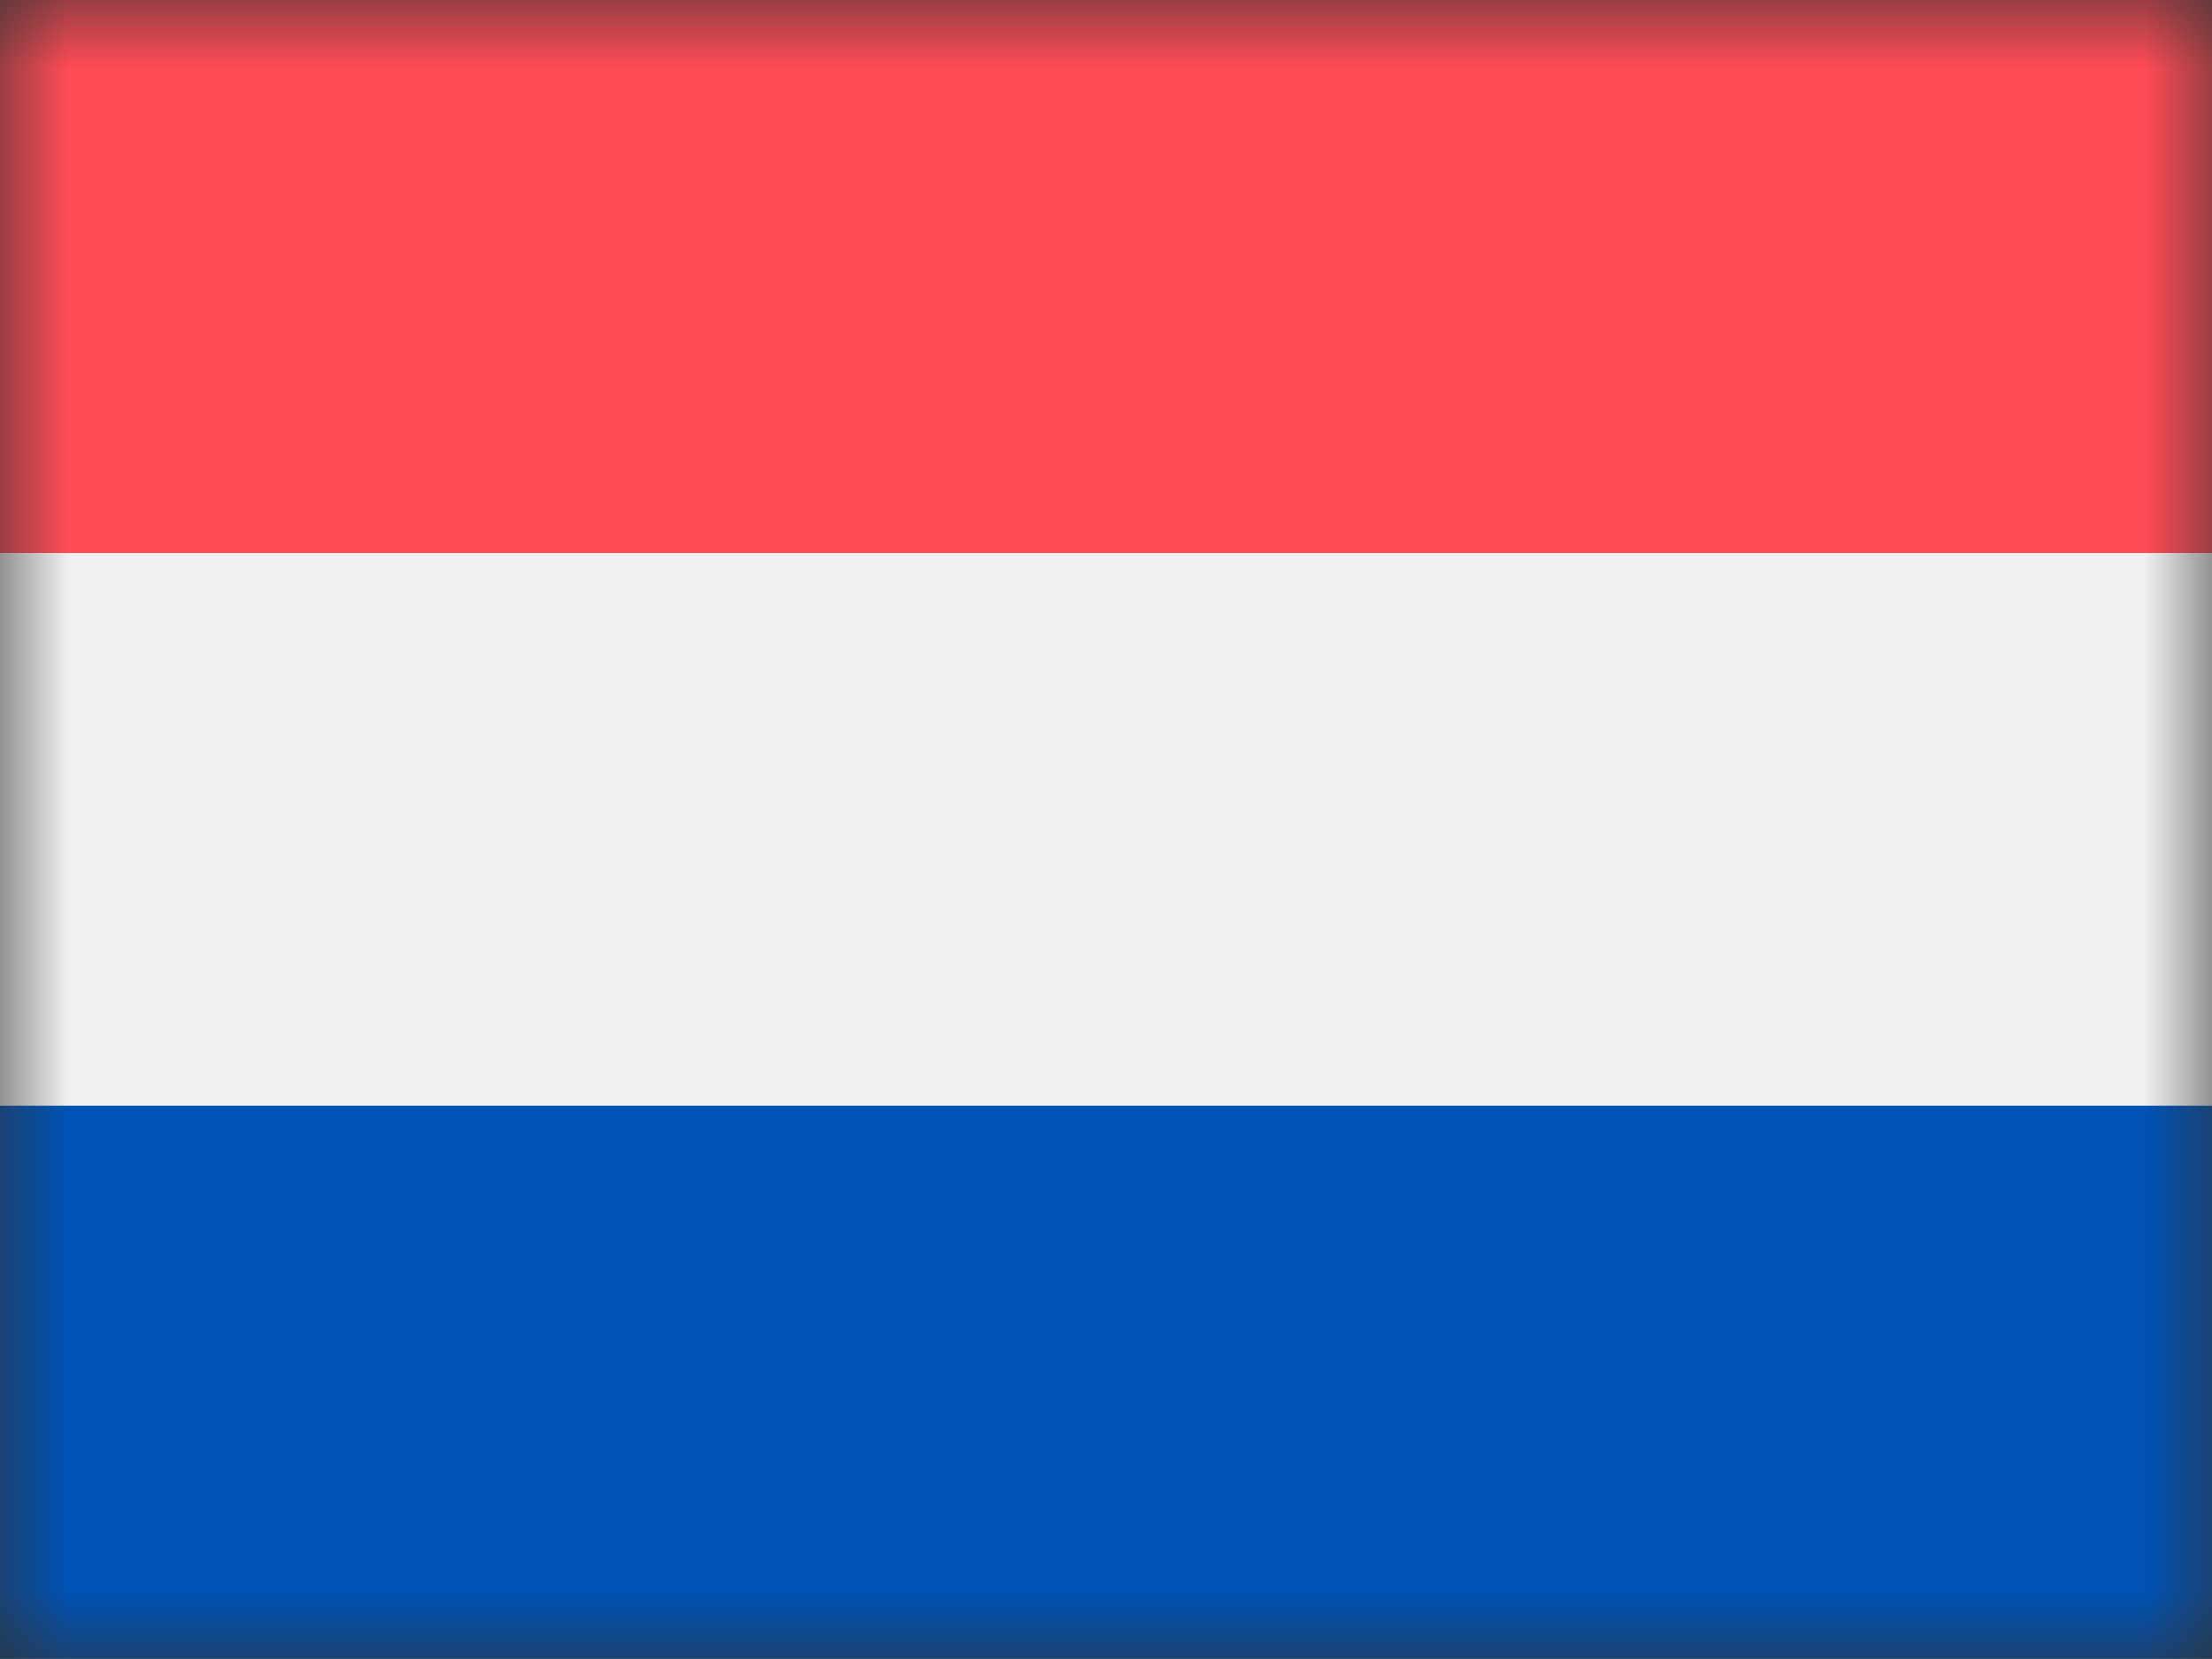
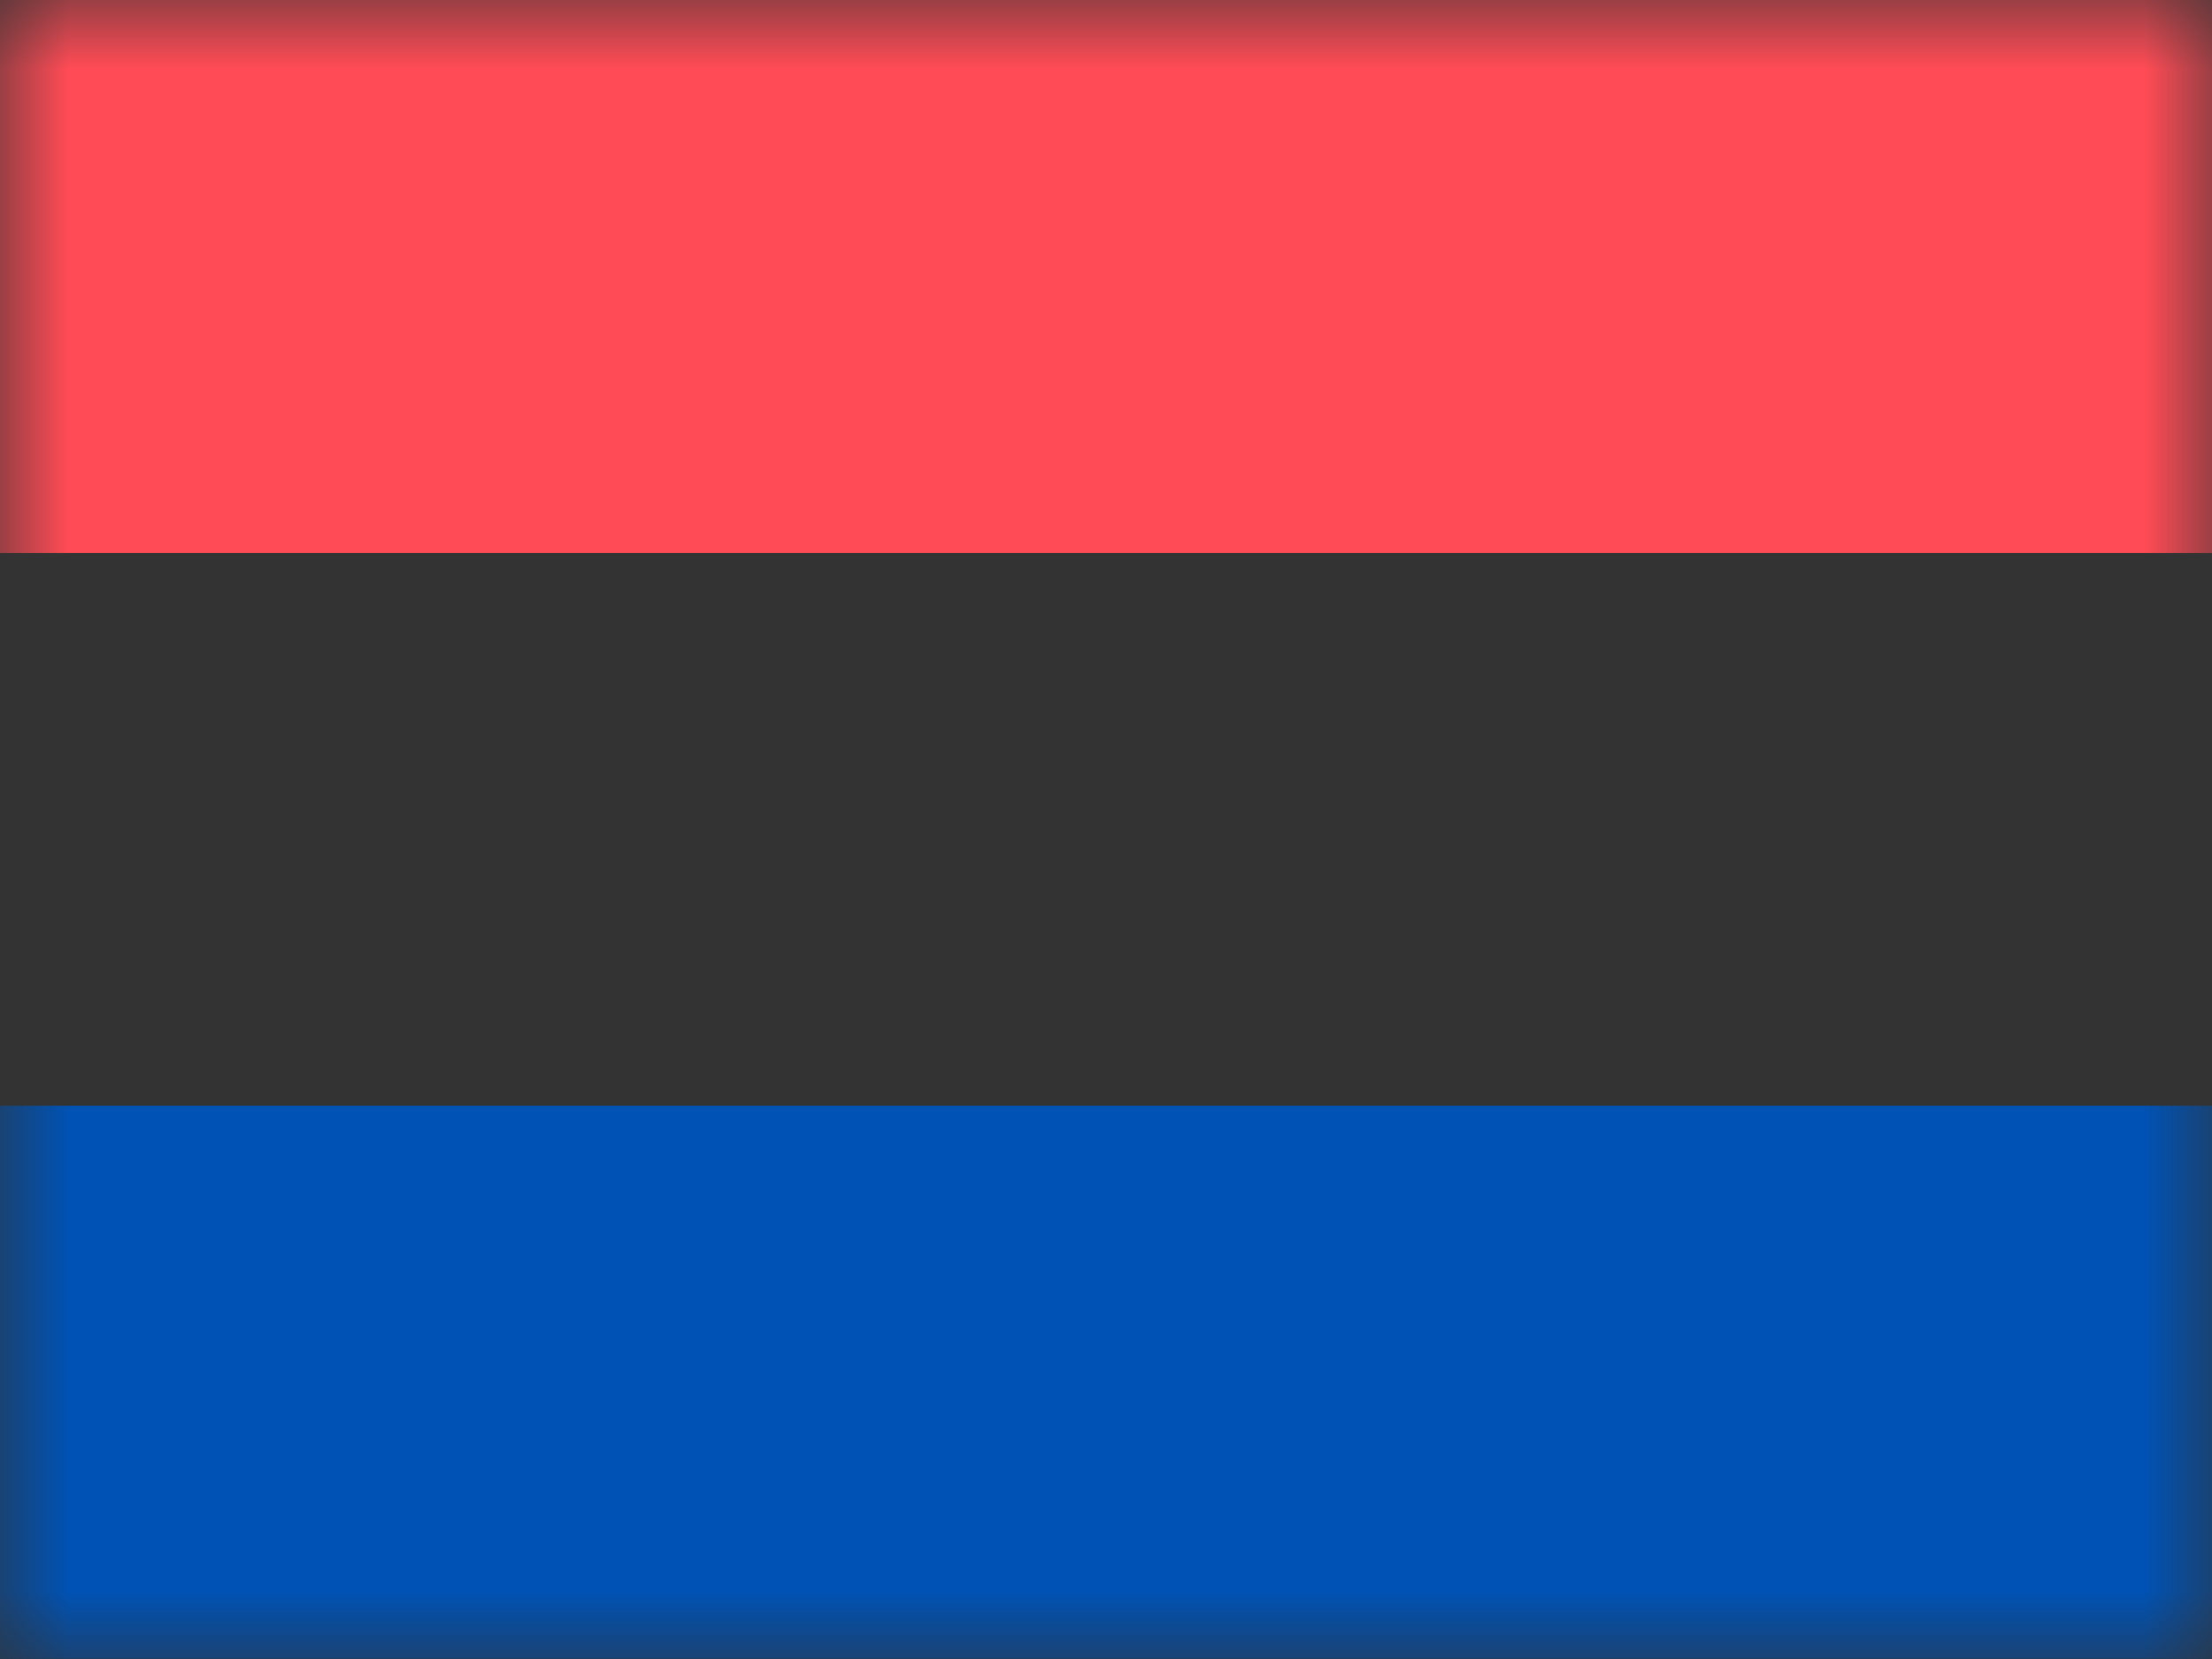
<svg xmlns="http://www.w3.org/2000/svg" width="16" height="12" viewBox="0 0 16 12" fill="none">
  <rect x="0" y="0" width="16" height="12" fill="#333333" stroke="none" />
  <g clip-path="url(#clip0_3688_307)">
    <mask id="mask0_3688_307" style="mask-type:luminance" maskUnits="userSpaceOnUse" x="0" y="0" width="16" height="12">
      <path d="M0 0H16V11.998H0V0Z" fill="white" />
    </mask>
    <g mask="url(#mask0_3688_307)">
-       <path d="M16 0H0V11.998H16V0Z" fill="#F0F0F0" />
      <path d="M16 7.998H0V11.998H16V7.998Z" fill="#0052B4" />
      <path d="M16 0H0V4H16V0Z" fill="#FF4B55" />
    </g>
  </g>
  <defs>
    <clipPath id="clip0_3688_307">
      <rect width="16" height="12" fill="white" />
    </clipPath>
  </defs>
</svg>